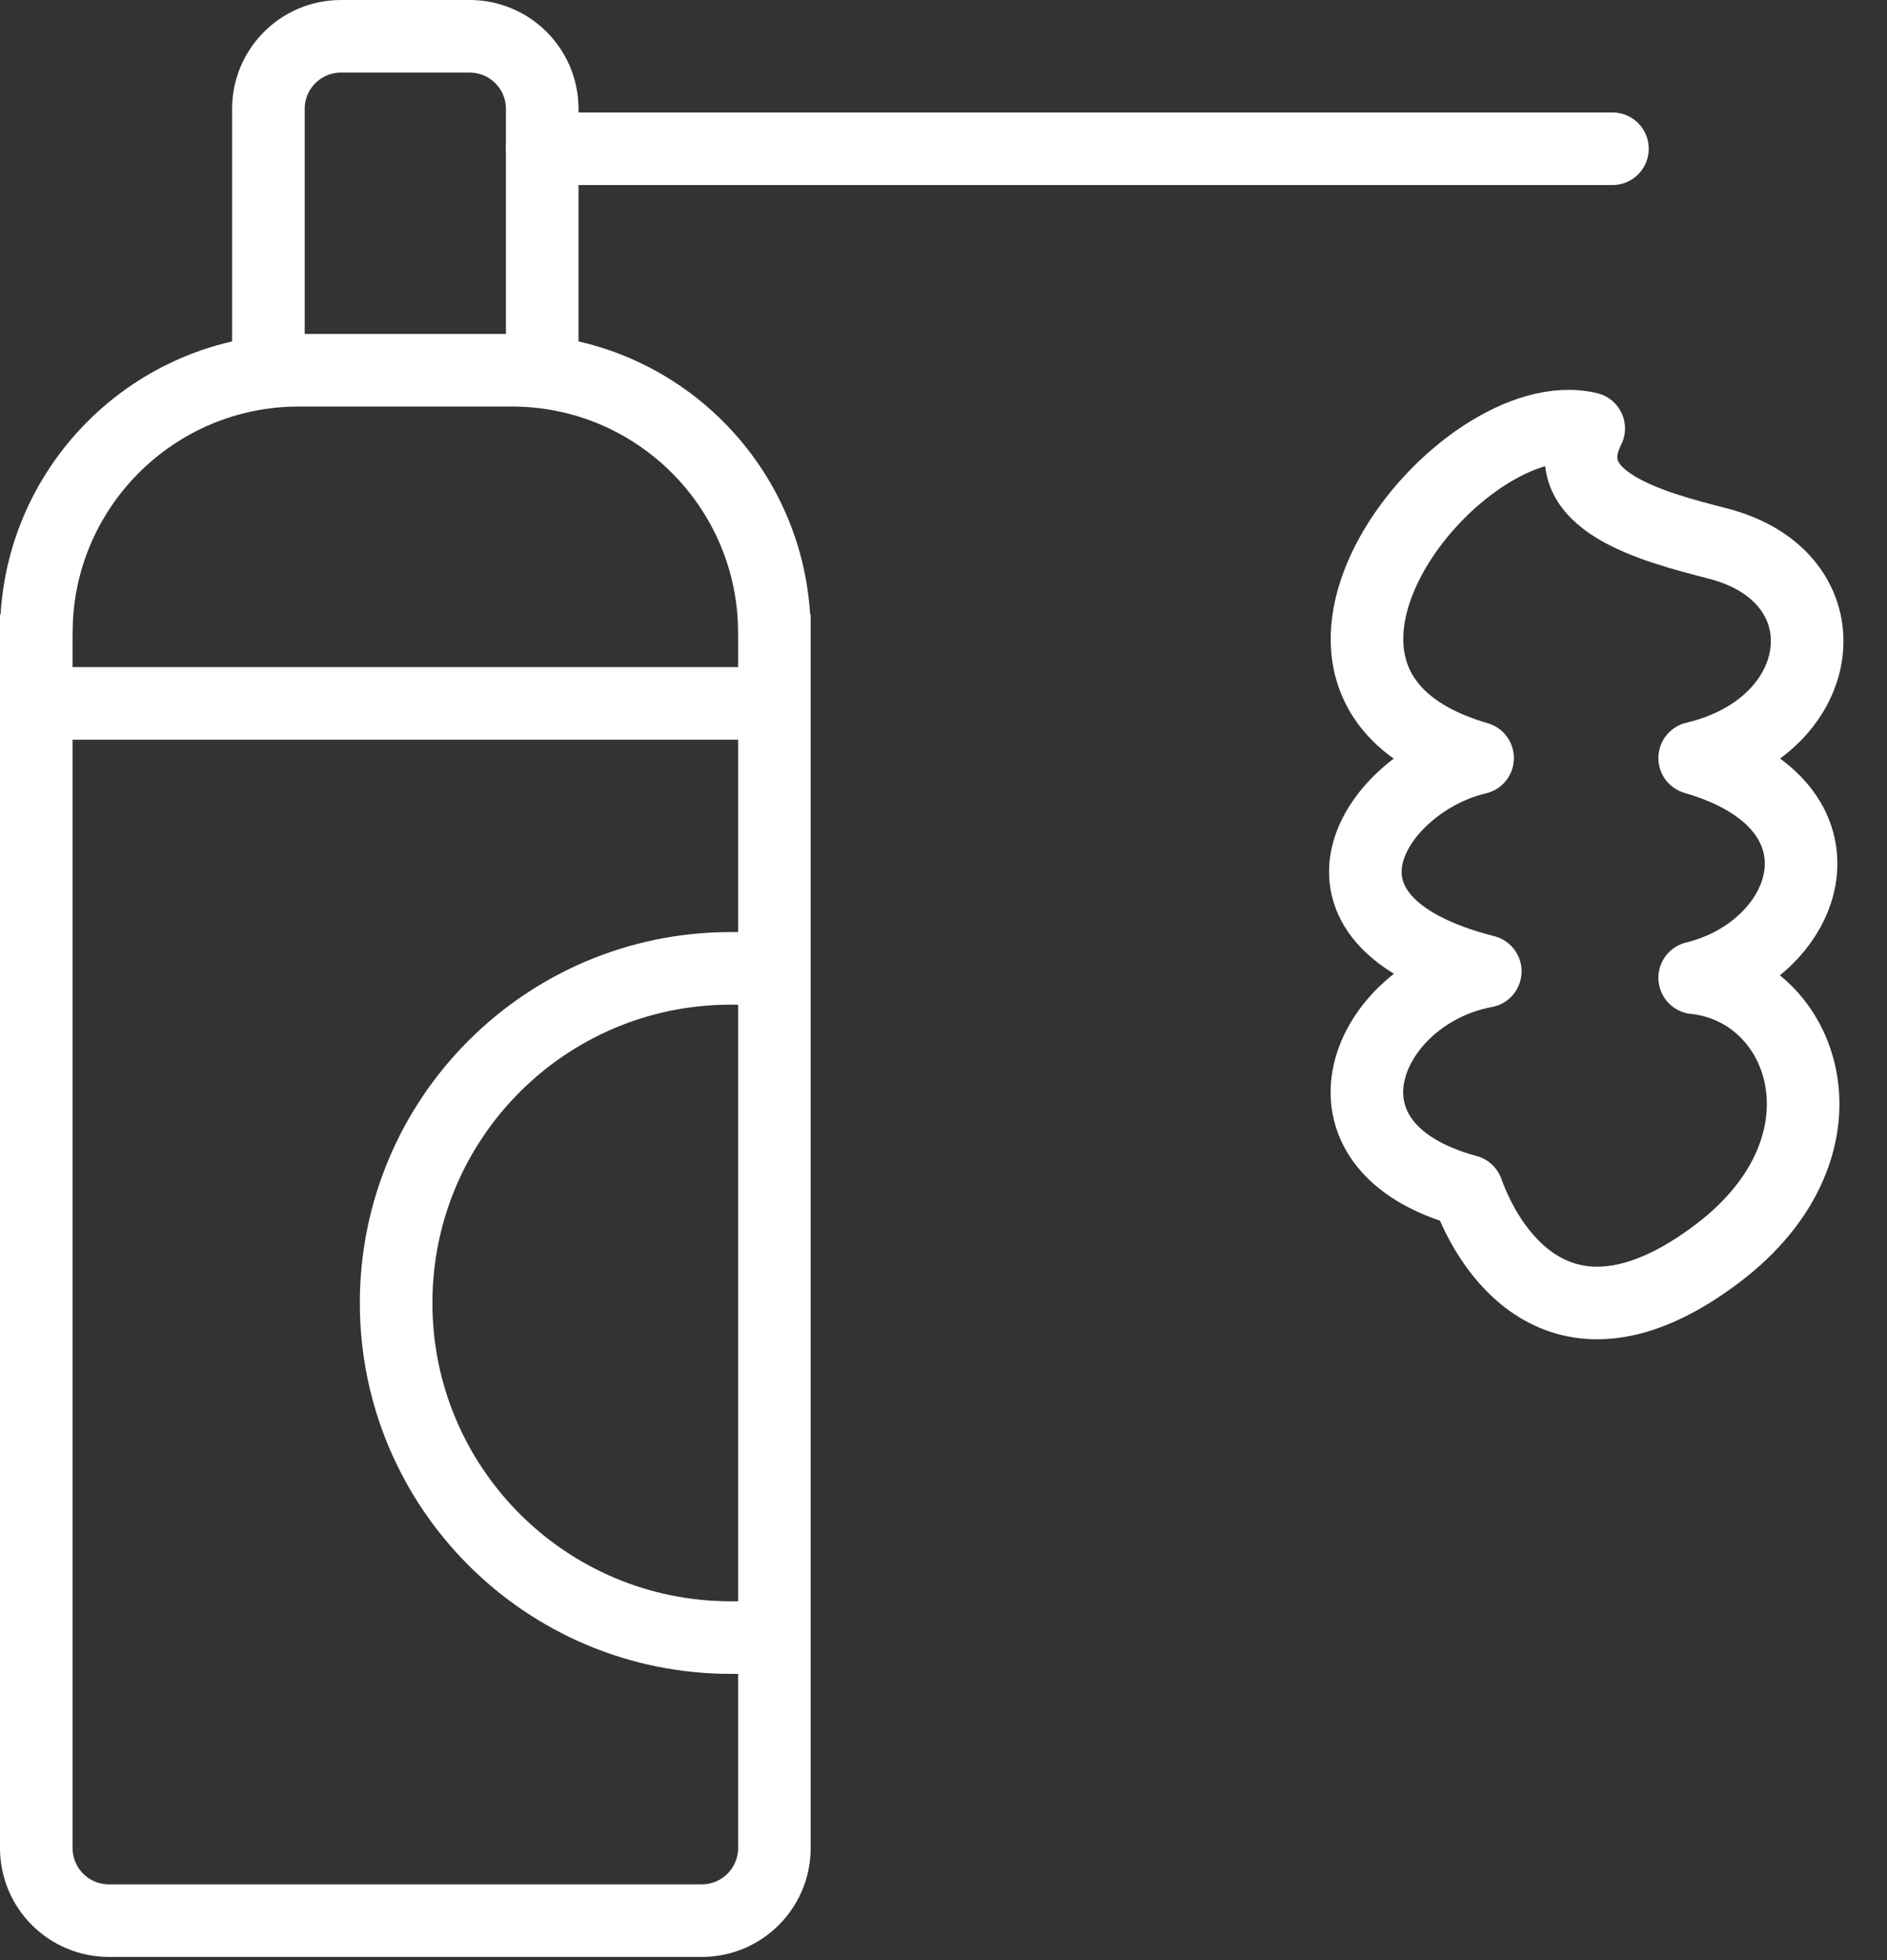
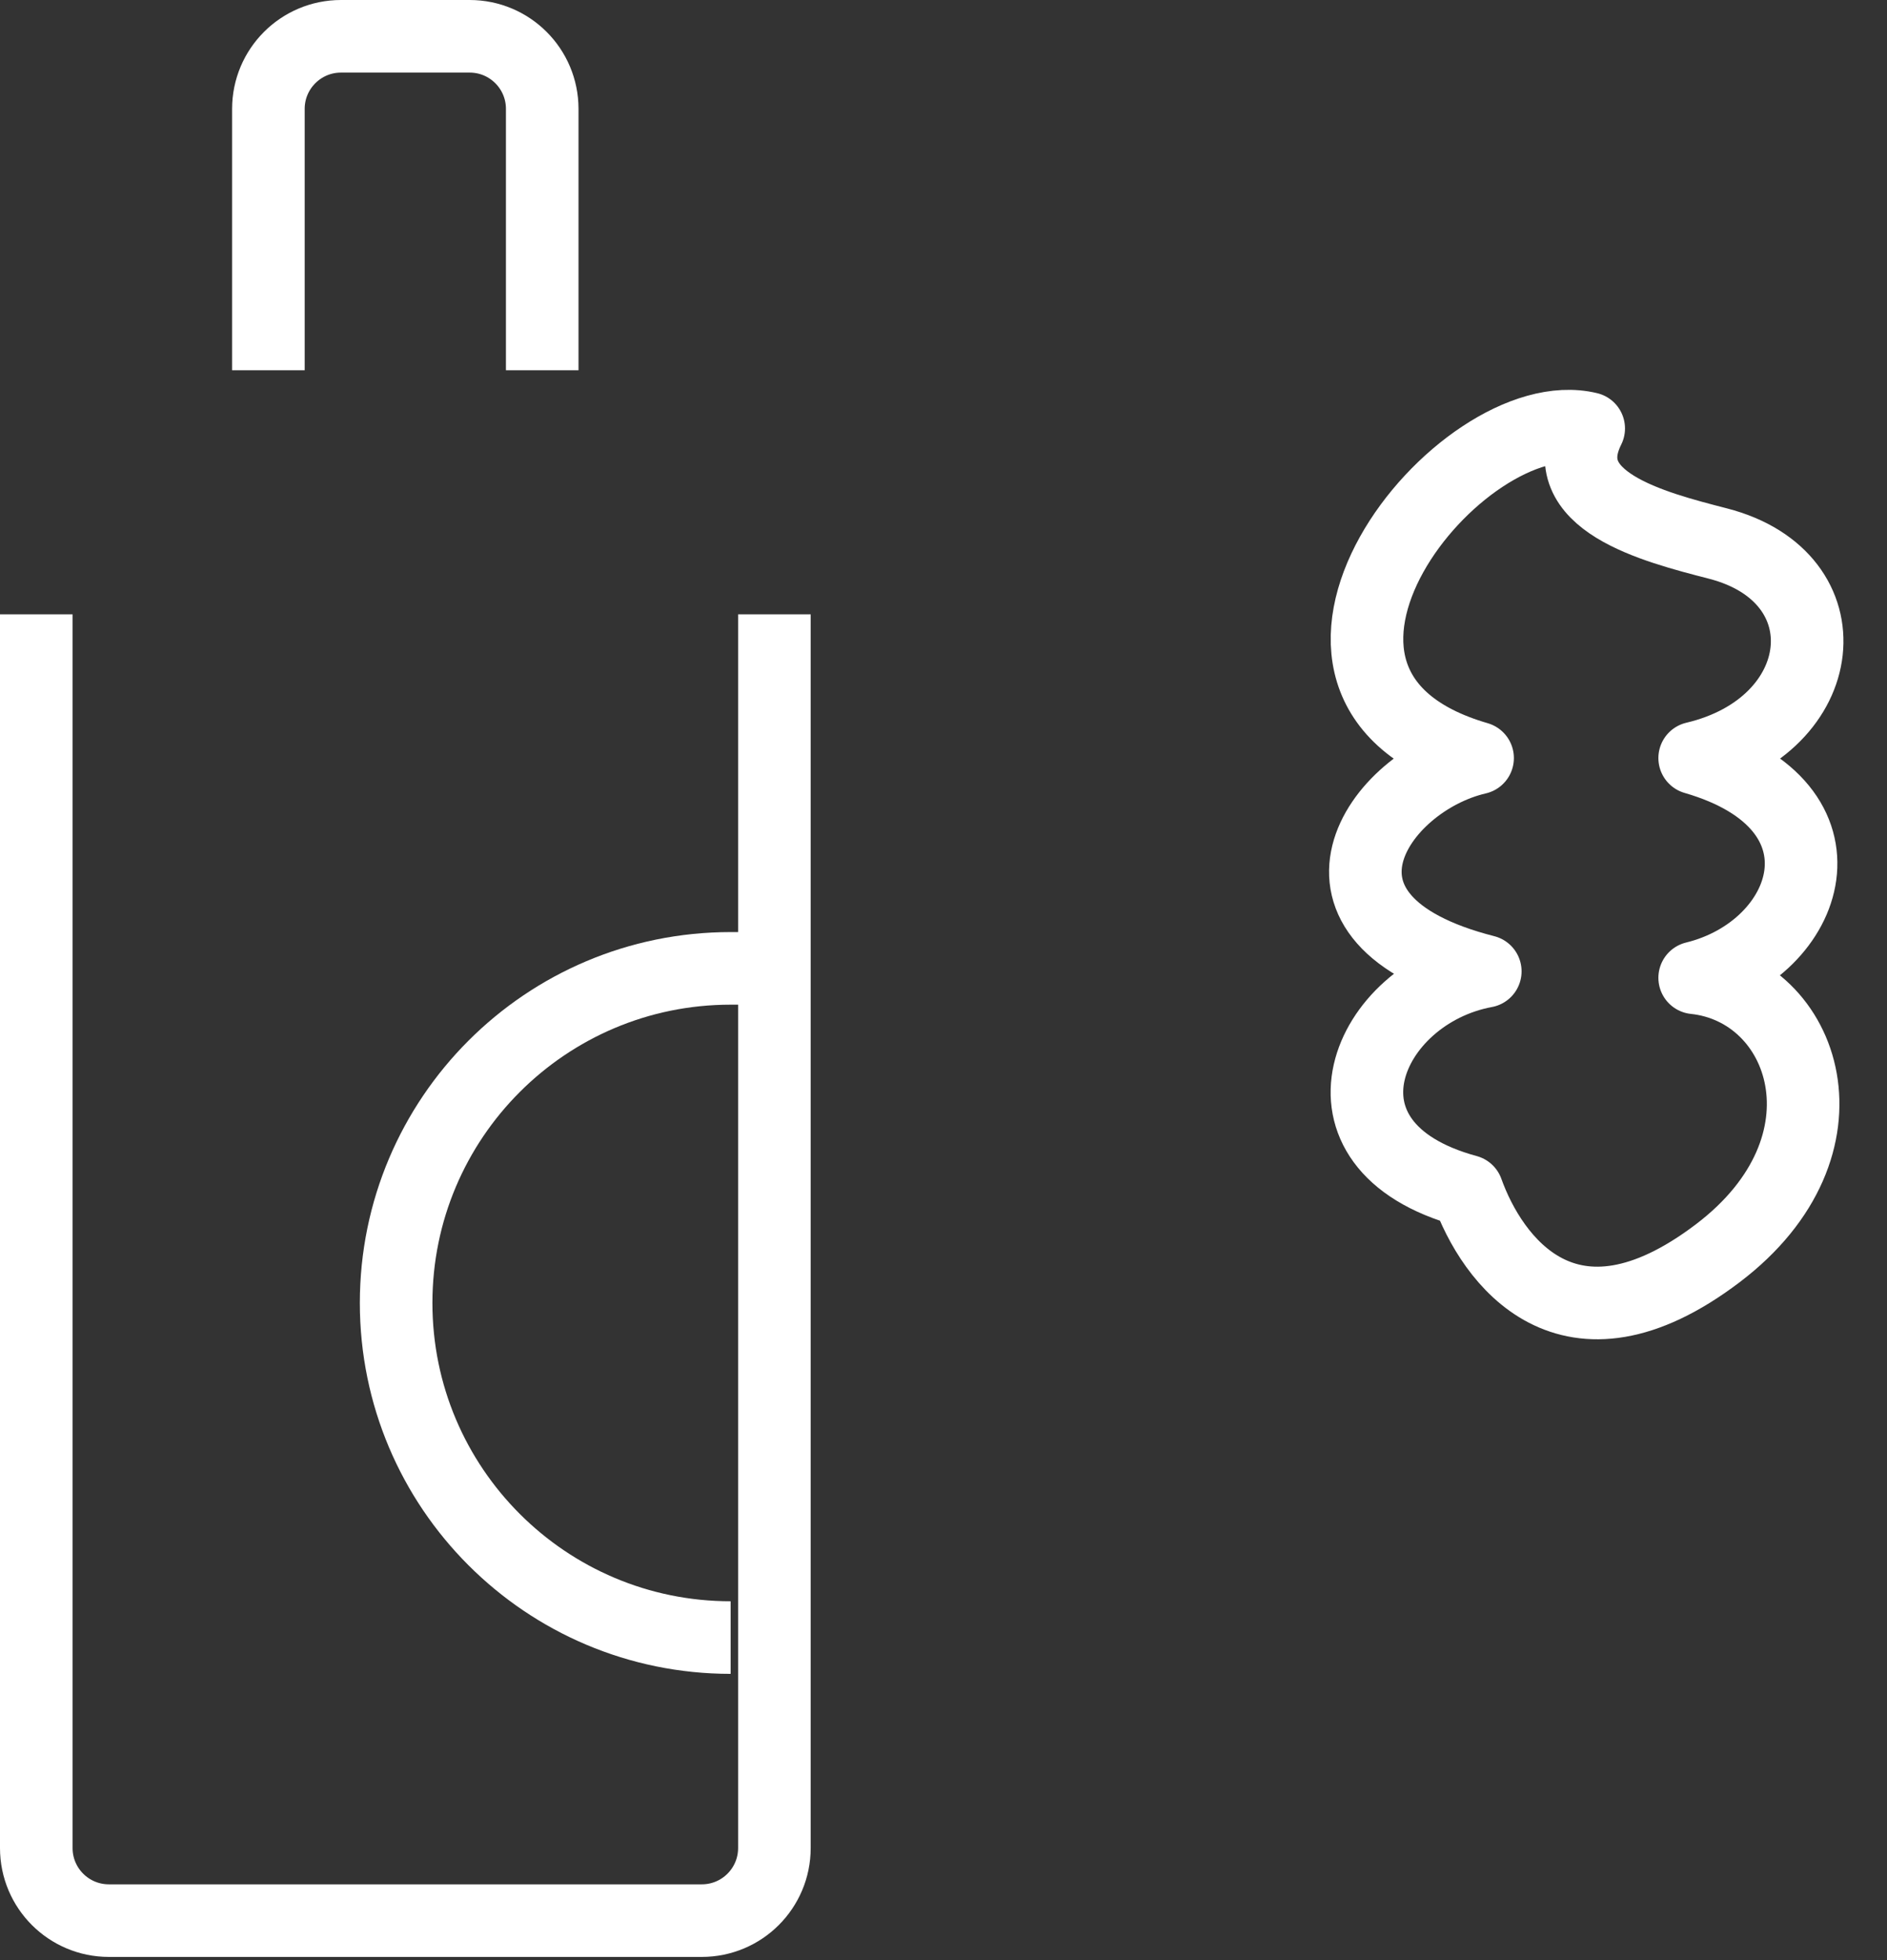
<svg xmlns="http://www.w3.org/2000/svg" width="26" height="27" viewBox="0 0 26 27" fill="none">
  <rect x="0" y="0" width="26" height="27" fill="#333333" stroke="none" />
  <path d="M0.5 8.462V25.456C0.5 26.009 0.948 26.456 1.5 26.456H9.67C10.222 26.456 10.67 26.009 10.67 25.456V8.462" stroke="white" />
-   <path d="M10.67 13.339H10.067C7.521 13.339 5.458 15.403 5.458 17.948C5.458 20.493 7.521 22.557 10.067 22.557H10.67" stroke="white" />
-   <path d="M10.67 8.718C10.67 6.72 9.05 5.1 7.052 5.1H4.118C2.12 5.1 0.5 6.72 0.5 8.718" stroke="white" />
-   <path d="M0.5 9.689H10.67" stroke="white" />
+   <path d="M10.67 13.339H10.067C7.521 13.339 5.458 15.403 5.458 17.948C5.458 20.493 7.521 22.557 10.067 22.557" stroke="white" />
  <path d="M7.471 5.1V1.5C7.471 0.948 7.024 0.5 6.471 0.5H4.698C4.146 0.5 3.698 0.948 3.698 1.5V5.1" stroke="white" />
-   <path d="M7.471 2.049L22.217 2.049" stroke="white" stroke-linecap="round" />
  <path d="M20.359 10.442C16.922 9.445 20.127 5.475 21.89 5.902C21.391 6.899 22.769 7.255 23.67 7.487C25.469 7.95 25.237 9.997 23.35 10.442C25.629 11.101 24.952 13.078 23.35 13.469C24.881 13.63 25.619 15.783 23.67 17.262C21.605 18.829 20.554 17.351 20.216 16.407C17.919 15.784 18.827 13.683 20.465 13.38C17.67 12.668 18.97 10.763 20.359 10.442Z" stroke="white" stroke-linecap="round" stroke-linejoin="round" />
</svg>